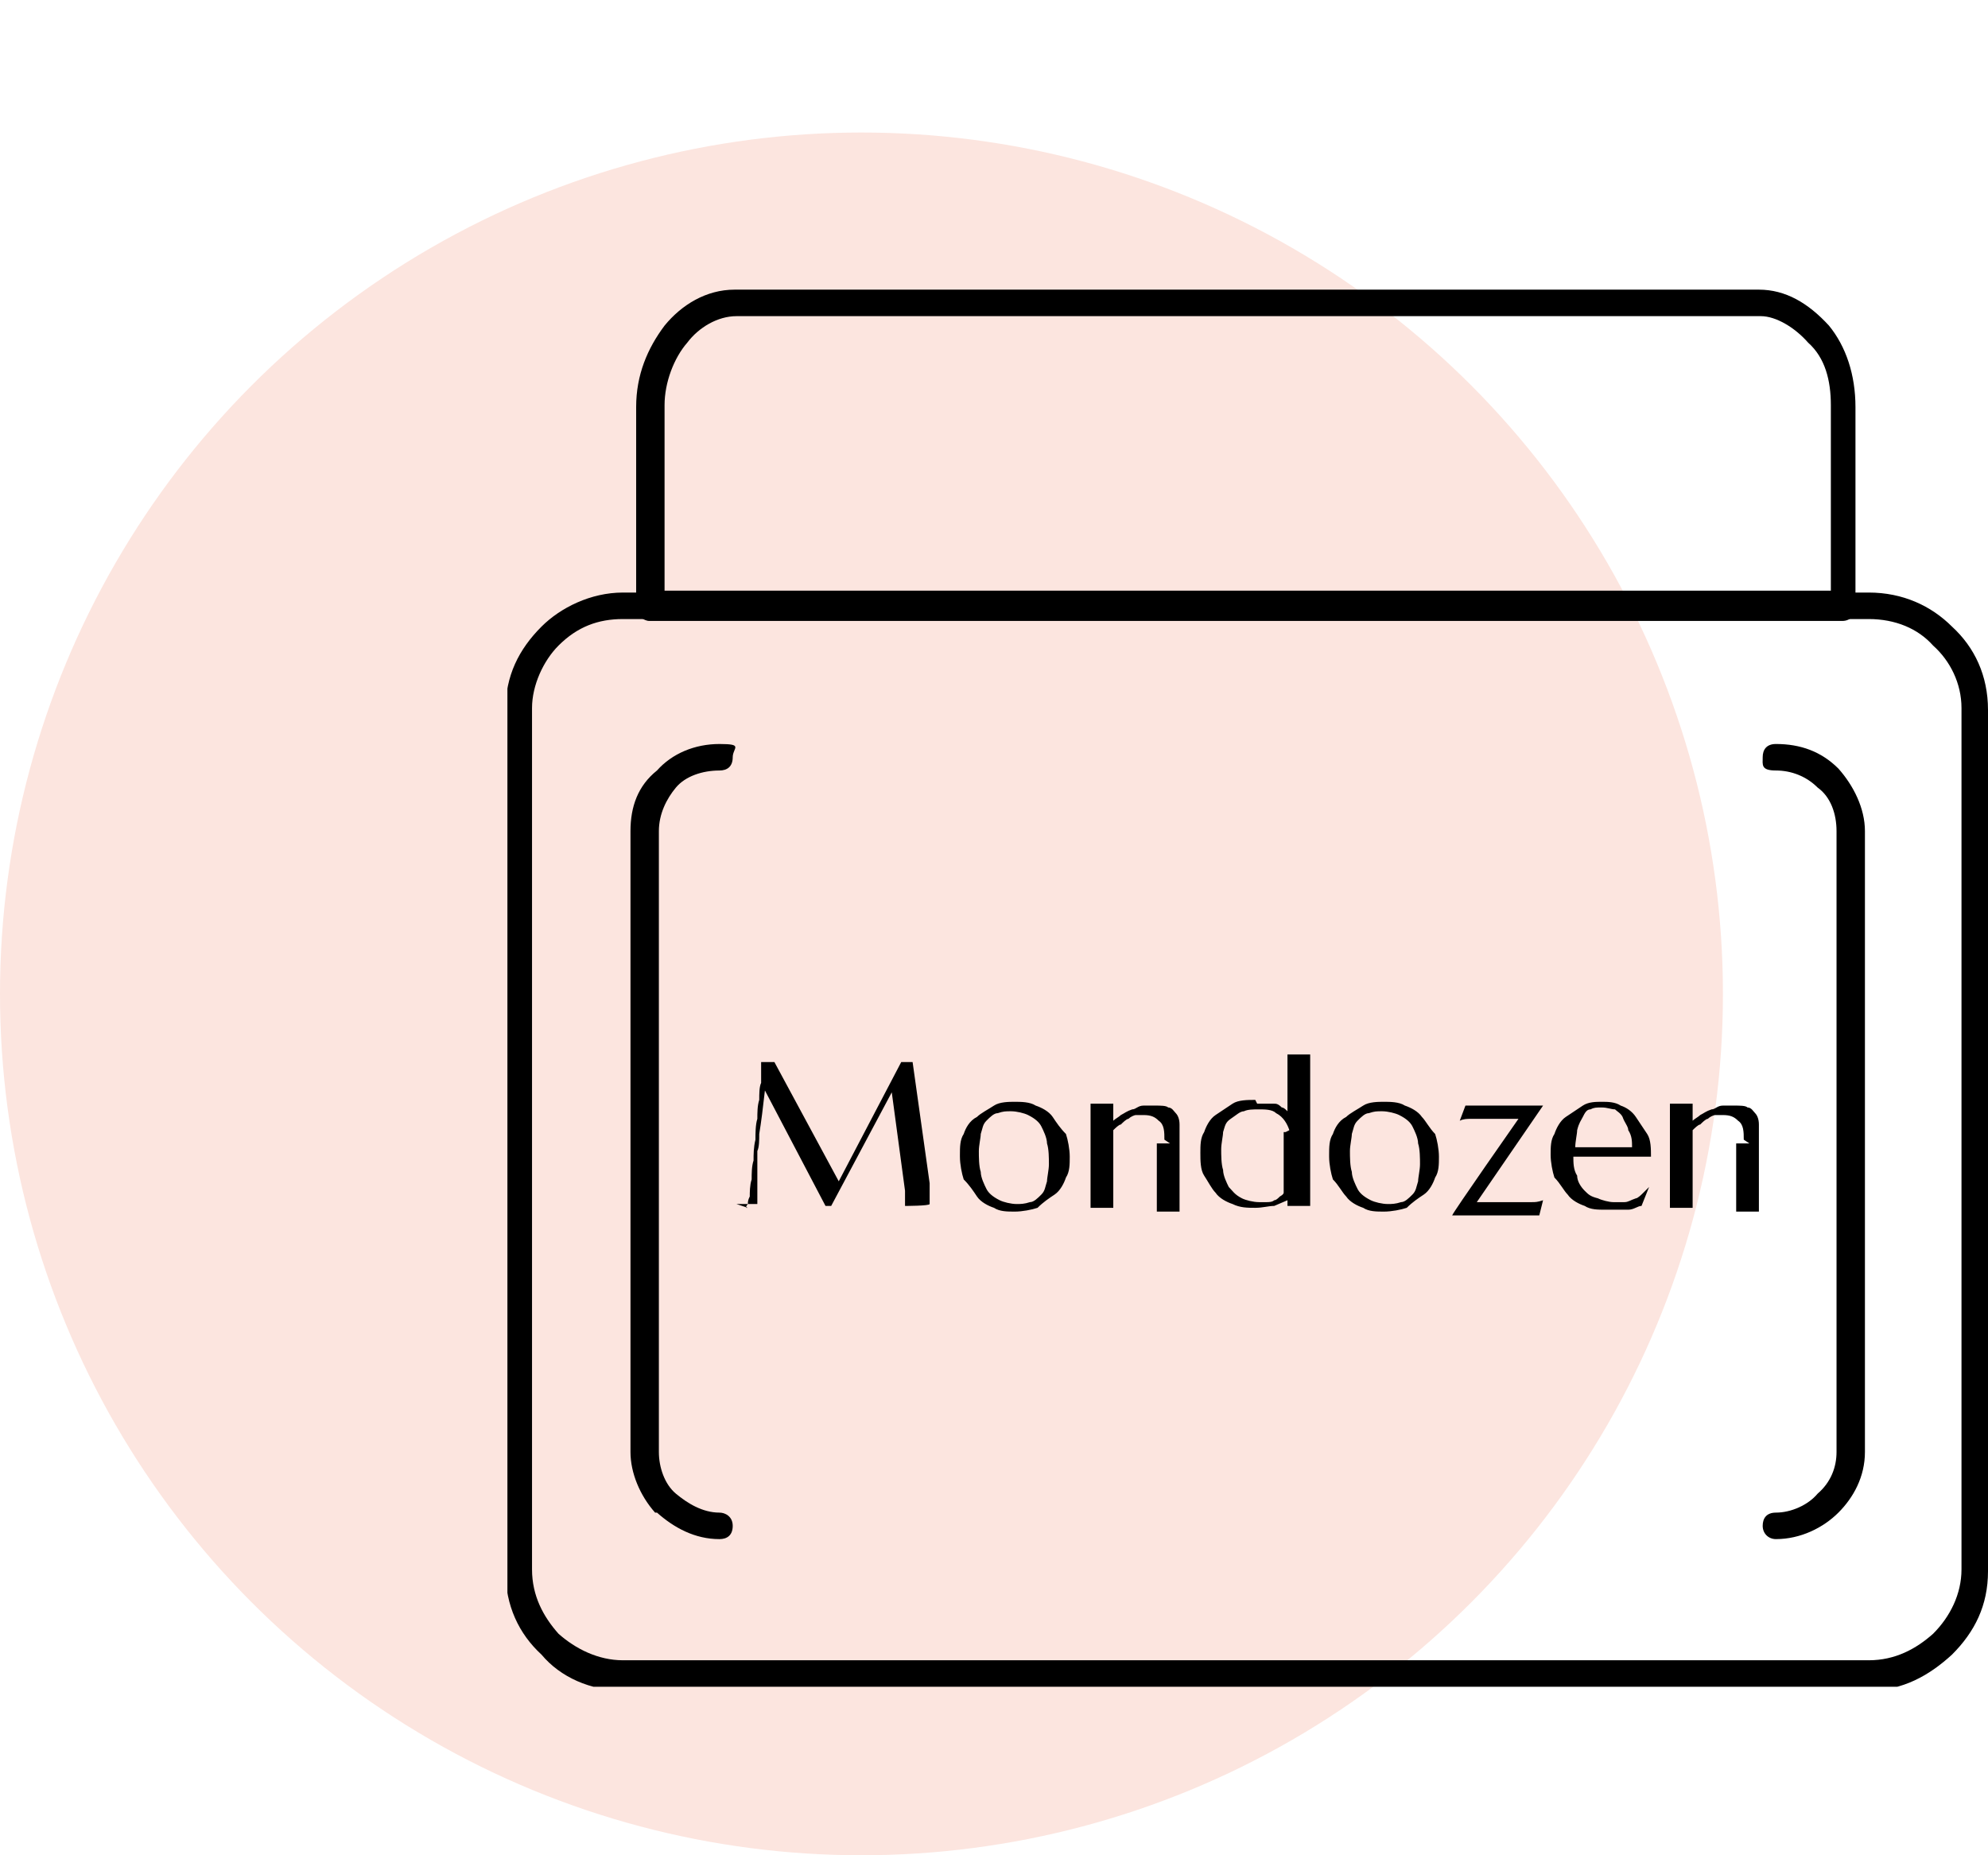
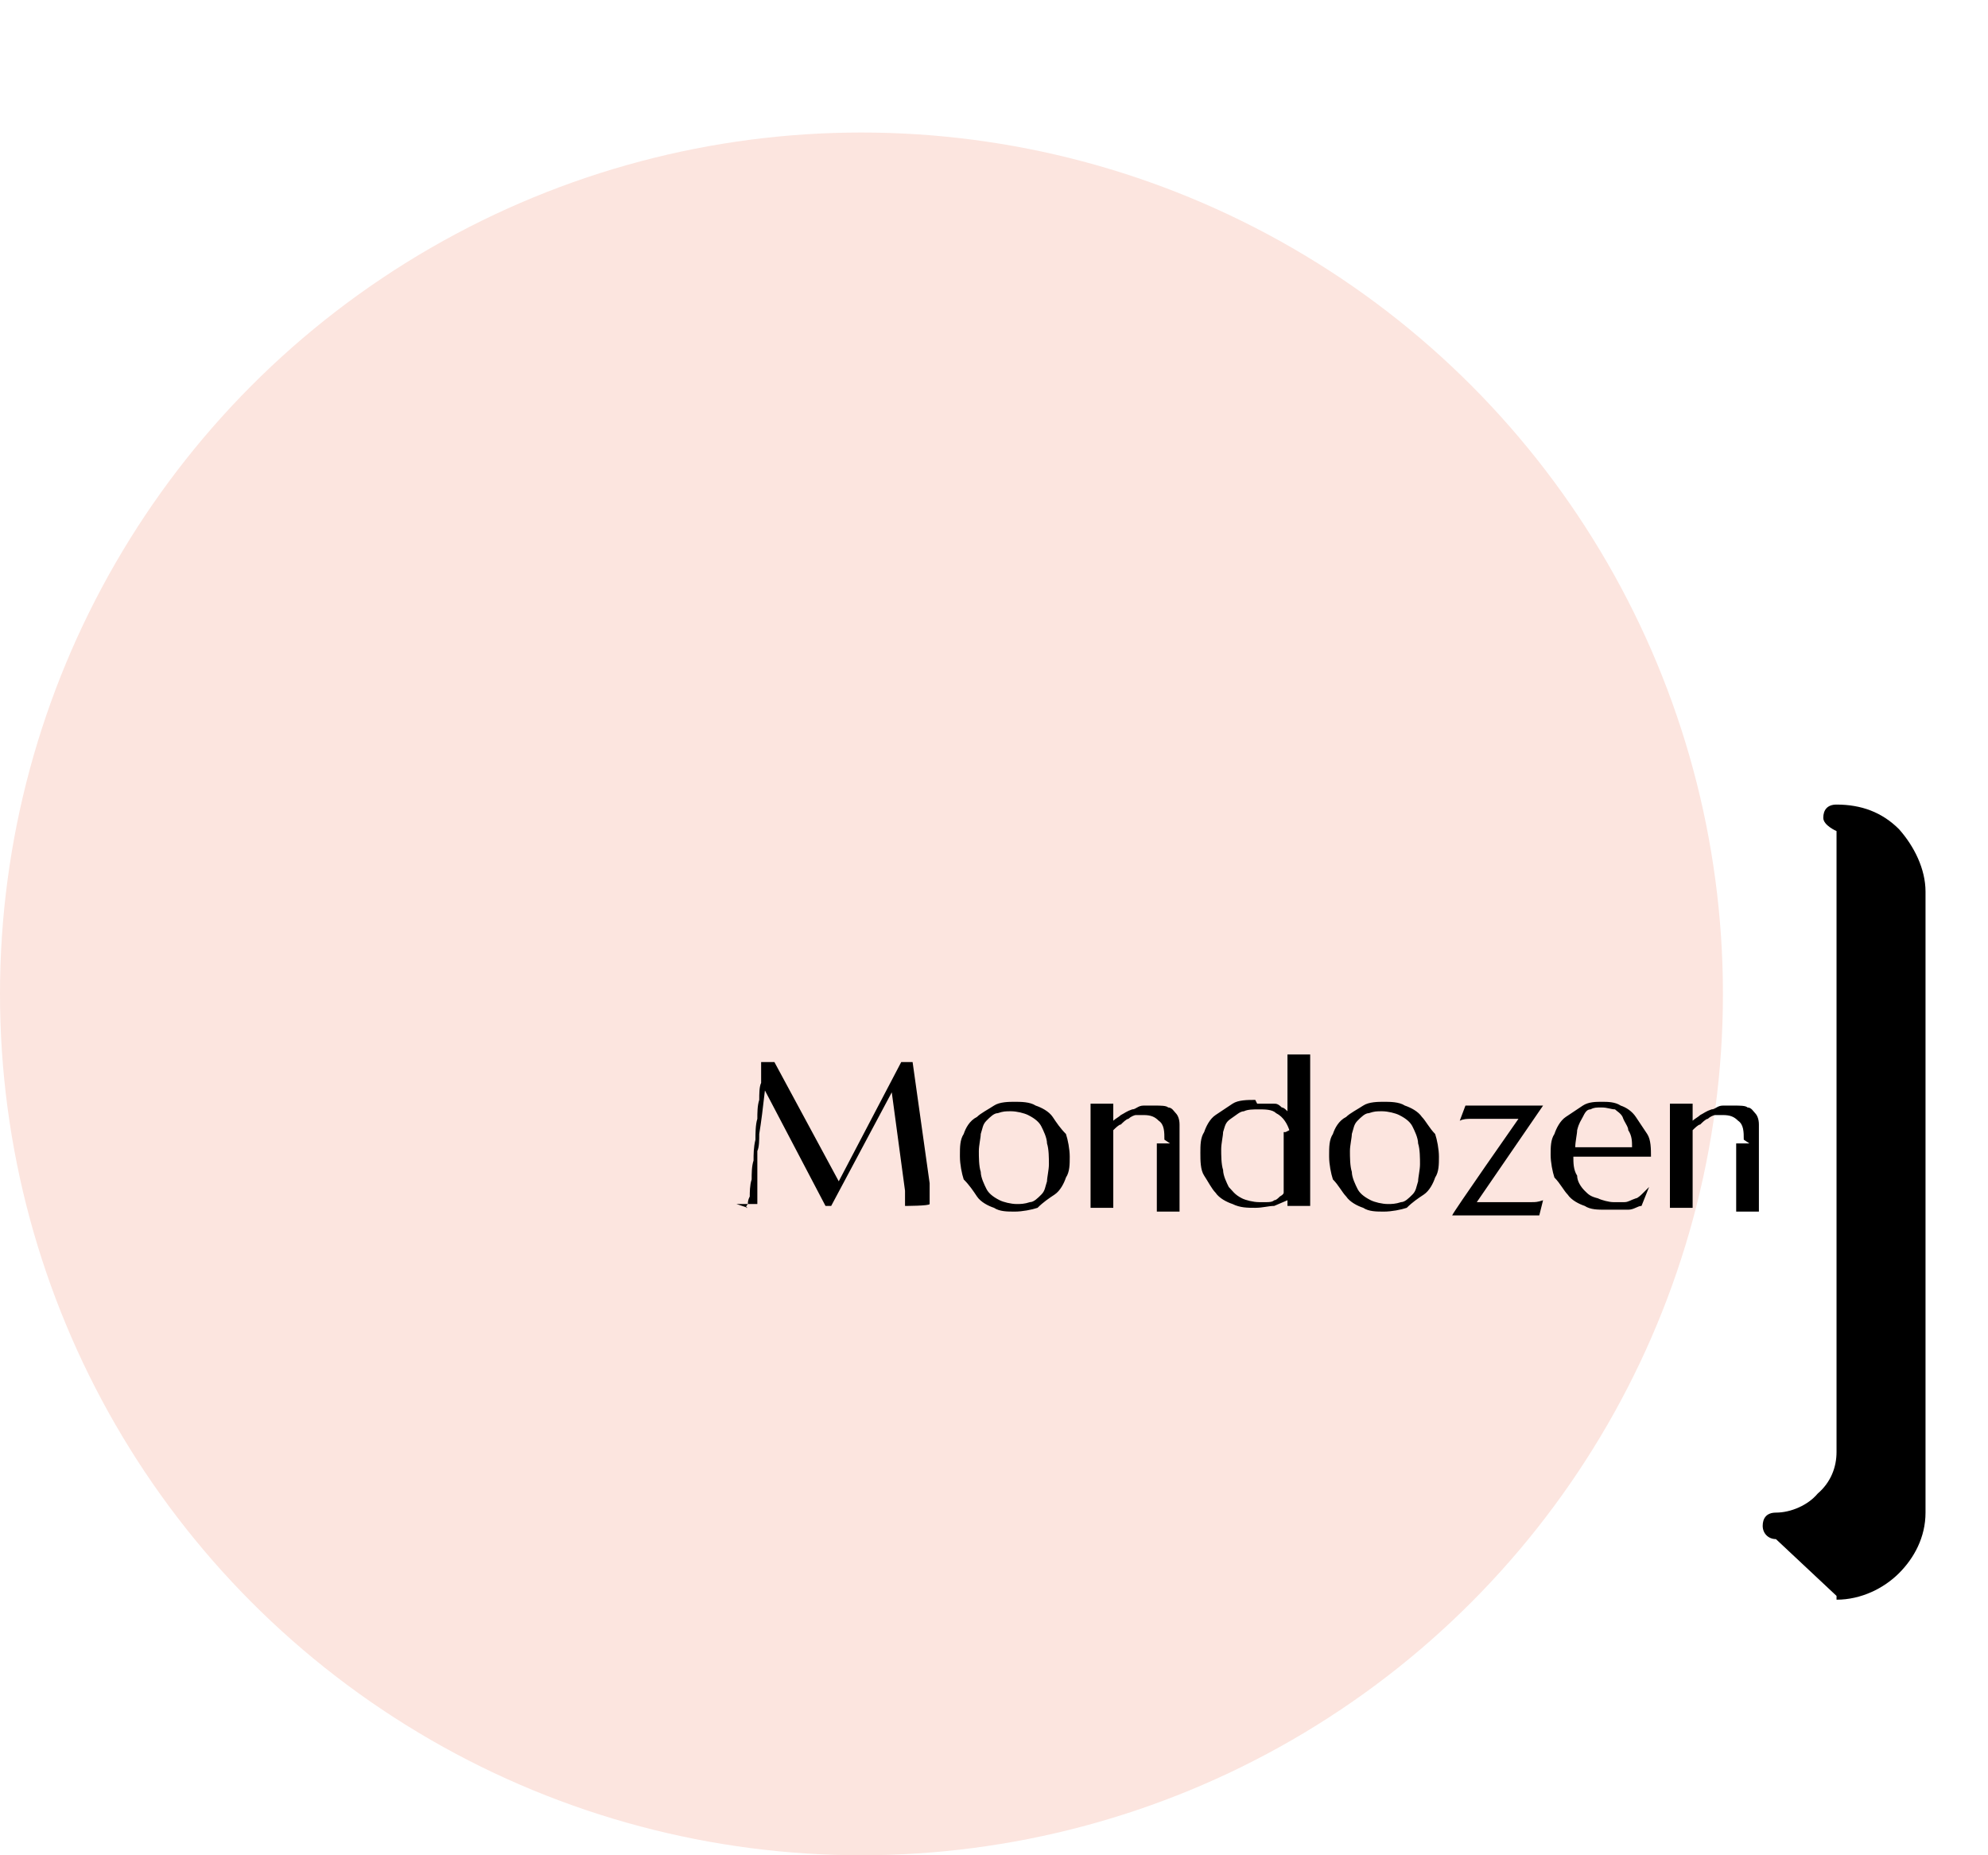
<svg xmlns="http://www.w3.org/2000/svg" version="1.1" viewBox="0 0 105 98">
  <defs>
    <style>
      .cls-1 {
        fill: #fce5df;
        isolation: isolate;
      }

      .cls-2 {
        fill: none;
      }

      .cls-3 {
        clip-path: url(#clippath);
      }
    </style>
    <clipPath id="clippath">
      <rect class="cls-2" x="26.8" y="15.3" width="78.2" height="73.8" />
    </clipPath>
  </defs>
  <g>
    <g id="Calque_1">
      <circle class="cls-1" cx="45.5" cy="52.5" r="45.5" />
      <g>
        <g class="cls-3">
          <g>
-             <path d="M32.9,31.3h65.8c1.8,0,3.3.7,4.4,1.8,1.2,1.1,1.9,2.6,1.9,4.4v45.5c0,1.8-.7,3.2-1.9,4.4-1.2,1.1-2.6,1.9-4.4,1.9H32.9c-1.7,0-3.3-.7-4.3-1.9-1.2-1.1-1.9-2.6-1.9-4.4v-45.5c0-1.8.7-3.2,1.9-4.4,1-1,2.6-1.8,4.3-1.8ZM98.7,32.7H32.9c-1.3,0-2.4.4-3.4,1.4-.8.8-1.4,2.1-1.4,3.3v45.5c0,1.4.6,2.5,1.4,3.4.9.8,2.1,1.4,3.4,1.4h65.8c1.4,0,2.5-.6,3.4-1.4.9-.9,1.5-2.1,1.5-3.4v-45.5c0-1.3-.6-2.5-1.5-3.3-.8-.9-2-1.4-3.4-1.4Z" />
-             <path d="M38.9,15.3h54c1.4,0,2.6.7,3.7,1.9.9,1.1,1.4,2.6,1.4,4.3v10.6c0,.3-.2.7-.7.7h-63c-.3,0-.7-.3-.7-.7v-10.6c0-1.7.6-3.1,1.5-4.3.9-1.1,2.2-1.9,3.7-1.9h-.1ZM92.9,16.7h-54c-1,0-2,.6-2.6,1.4-.7.8-1.2,2.1-1.2,3.3v9.8h61.6v-9.8c0-1.3-.3-2.5-1.2-3.3-.7-.8-1.7-1.4-2.5-1.4h0Z" />
-             <path d="M38,79.9c.3,0,.7.2.7.7s-.3.7-.7.7c-1.3,0-2.4-.6-3.3-1.4h-.1c-.8-.9-1.3-2.1-1.3-3.2v-32.8c0-1.3.4-2.4,1.4-3.2.8-.9,2-1.4,3.3-1.4s.7.2.7.7-.3.7-.7.7c-.9,0-1.8.3-2.3.9s-.9,1.4-.9,2.3v32.8c0,.8.3,1.7.9,2.2s1.4,1,2.3,1h0v.2Z" />
-             <path d="M93.8,81.3c-.4,0-.7-.3-.7-.7s.2-.7.7-.7c.8,0,1.7-.4,2.2-1,.7-.6,1-1.4,1-2.2v-32.8c0-.9-.3-1.8-1-2.3-.6-.6-1.4-.9-2.2-.9s-.7-.3-.7-.7.2-.7.7-.7c1.3,0,2.4.4,3.3,1.3.8.9,1.4,2.1,1.4,3.3v32.8c0,1.3-.6,2.4-1.4,3.2-.8.8-2,1.4-3.3,1.4h0v-.2Z" />
+             <path d="M93.8,81.3c-.4,0-.7-.3-.7-.7s.2-.7.7-.7c.8,0,1.7-.4,2.2-1,.7-.6,1-1.4,1-2.2v-32.8s-.7-.3-.7-.7.2-.7.7-.7c1.3,0,2.4.4,3.3,1.3.8.9,1.4,2.1,1.4,3.3v32.8c0,1.3-.6,2.4-1.4,3.2-.8.8-2,1.4-3.3,1.4h0v-.2Z" />
          </g>
        </g>
        <path d="M39.4,63.8s0-.1.1-.2c0-.1,0-.2.1-.4,0-.2,0-.6.1-.9,0-.3,0-.7.1-1,0-.3,0-.7.1-1.1,0-.3,0-.8.1-1.1,0-.3,0-.7.1-1,0-.3,0-.7.1-.9v-1.1h.7l3.4,6.3,3.3-6.3h.6l.9,6.4v1.1h0c0,.1-1.3.1-1.3.1h0v-.6h0v-.2l-.7-5.2-3.2,6h-.3l-3.2-6.1c-.1.9-.2,1.7-.3,2.3,0,.3,0,.7-.1.9v2.8h-1.1l.6.2ZM50.7,61c0-.4,0-.8.2-1.1.1-.3.3-.7.7-.9.2-.2.6-.4.9-.6s.8-.2,1.1-.2.8,0,1.1.2c.3.1.7.3.9.6s.4.6.7.9c.1.3.2.8.2,1.2s0,.8-.2,1.1c-.1.3-.3.7-.6.9s-.6.4-.9.7c-.3.1-.8.2-1.2.2s-.8,0-1.1-.2c-.3-.1-.7-.3-.9-.6s-.4-.6-.7-.9c-.1-.3-.2-.8-.2-1.2h0ZM53.7,63.6c.2,0,.4,0,.7-.1.2,0,.4-.2.6-.4s.2-.4.3-.7c0-.2.1-.6.1-.9s0-.8-.1-1.1c0-.3-.2-.7-.3-.9s-.3-.4-.7-.6c-.2-.1-.6-.2-.9-.2s-.4,0-.7.1c-.2,0-.4.2-.6.4s-.2.4-.3.7c0,.2-.1.6-.1.9s0,.8.1,1.1c0,.3.2.7.3.9s.3.4.7.6c.2.1.6.2.9.2ZM61.5,60.2c0-.4,0-.8-.3-1-.2-.2-.4-.3-.8-.3h-.4c-.1,0-.3.1-.4.2-.1,0-.3.2-.4.3-.1,0-.3.2-.4.3v4.1h-1.2v-5.5h1.2v.9c.1-.1.3-.2.4-.3.2-.1.3-.2.6-.3.2,0,.3-.2.6-.2h.6c.3,0,.6,0,.7.1.2,0,.3.2.4.3s.2.3.2.6v4.6h-1.2v-3.6h.7ZM66.4,58.3h.9c.1,0,.2,0,.4.2.1,0,.2.1.3.2v-3h1.2v8h-1.2v-.3l-.7.3c-.3,0-.6.1-1,.1s-.8,0-1.2-.2c-.3-.1-.7-.3-.9-.6-.2-.2-.4-.6-.6-.9s-.2-.8-.2-1.2,0-.8.2-1.1c.1-.3.3-.7.6-.9s.6-.4.9-.6.8-.2,1.2-.2ZM68.1,59.7c-.1-.3-.3-.7-.7-.9-.2-.2-.6-.2-.9-.2s-.6,0-.8.1c-.2,0-.4.2-.7.4s-.3.4-.4.7c0,.2-.1.6-.1.9s0,.8.1,1.1c0,.3.2.7.3.9.2.2.3.4.7.6.2.1.6.2.9.2h.4c.1,0,.3,0,.4-.1.1,0,.2-.1.3-.2,0,0,.2-.1.2-.2v-3.2h.1ZM70.2,61c0-.4,0-.8.2-1.1.1-.3.3-.7.7-.9.2-.2.6-.4.9-.6s.8-.2,1.1-.2.8,0,1.1.2c.3.1.7.3.9.6.2.2.4.6.7.9.1.3.2.8.2,1.2s0,.8-.2,1.1c-.1.3-.3.7-.6.9s-.6.4-.9.7c-.3.1-.8.2-1.2.2s-.8,0-1.1-.2c-.3-.1-.7-.3-.9-.6-.2-.2-.4-.6-.7-.9-.1-.3-.2-.8-.2-1.2h0ZM73.3,63.6c.2,0,.4,0,.7-.1.2,0,.4-.2.6-.4s.2-.4.3-.7c0-.2.1-.6.1-.9s0-.8-.1-1.1c0-.3-.2-.7-.3-.9-.1-.2-.3-.4-.7-.6-.2-.1-.6-.2-.9-.2s-.4,0-.7.1c-.2,0-.4.2-.6.4s-.2.4-.3.7c0,.2-.1.6-.1.9s0,.8.1,1.1c0,.3.2.7.3.9.1.2.3.4.7.6.2.1.6.2.9.2ZM77.8,63.5h3.1c.2,0,.3,0,.6-.1l-.2.8h-4.6c0-.1,3.5-5.1,3.5-5.1h-2.5c-.2,0-.4,0-.6.1l.3-.8h4.1l-3.5,5.1h-.1ZM84.8,63.9c-.4,0-.8,0-1.1-.2-.3-.1-.7-.3-.9-.6-.2-.2-.4-.6-.7-.9-.1-.3-.2-.8-.2-1.2s0-.8.2-1.1c.1-.3.3-.7.6-.9s.6-.4.9-.6.7-.2,1-.2.7,0,1,.2c.3.1.6.3.8.6s.4.6.6.9.2.8.2,1.2h-4.1c0,.3,0,.7.2,1,0,.3.2.6.4.8.2.2.3.3.7.4.2.1.6.2.8.2h.6c.2,0,.3-.1.6-.2.1,0,.3-.2.4-.3s.2-.2.3-.3h0l-.4,1c-.2,0-.4.2-.7.2h-1.1ZM84.1,60.6h2.1c0-.3,0-.6-.2-.9,0-.2-.2-.4-.3-.7-.1-.2-.3-.3-.4-.4-.2,0-.4-.1-.7-.1s-.4,0-.6.1c-.2,0-.3.2-.4.4s-.2.3-.3.7c0,.2-.1.6-.1.9h1.1-.1ZM92.1,60.2c0-.4,0-.8-.3-1-.2-.2-.4-.3-.8-.3h-.4c-.1,0-.3.1-.4.2-.1,0-.3.2-.4.3-.1,0-.3.2-.4.3v4.1h-1.2v-5.5h1.2v.9c.1-.1.3-.2.4-.3.2-.1.3-.2.6-.3.2,0,.3-.2.6-.2h.6c.3,0,.6,0,.7.1.2,0,.3.2.4.3s.2.3.2.6v4.6h-1.2v-3.6h.7Z" />
      </g>
    </g>
  </g>
</svg>